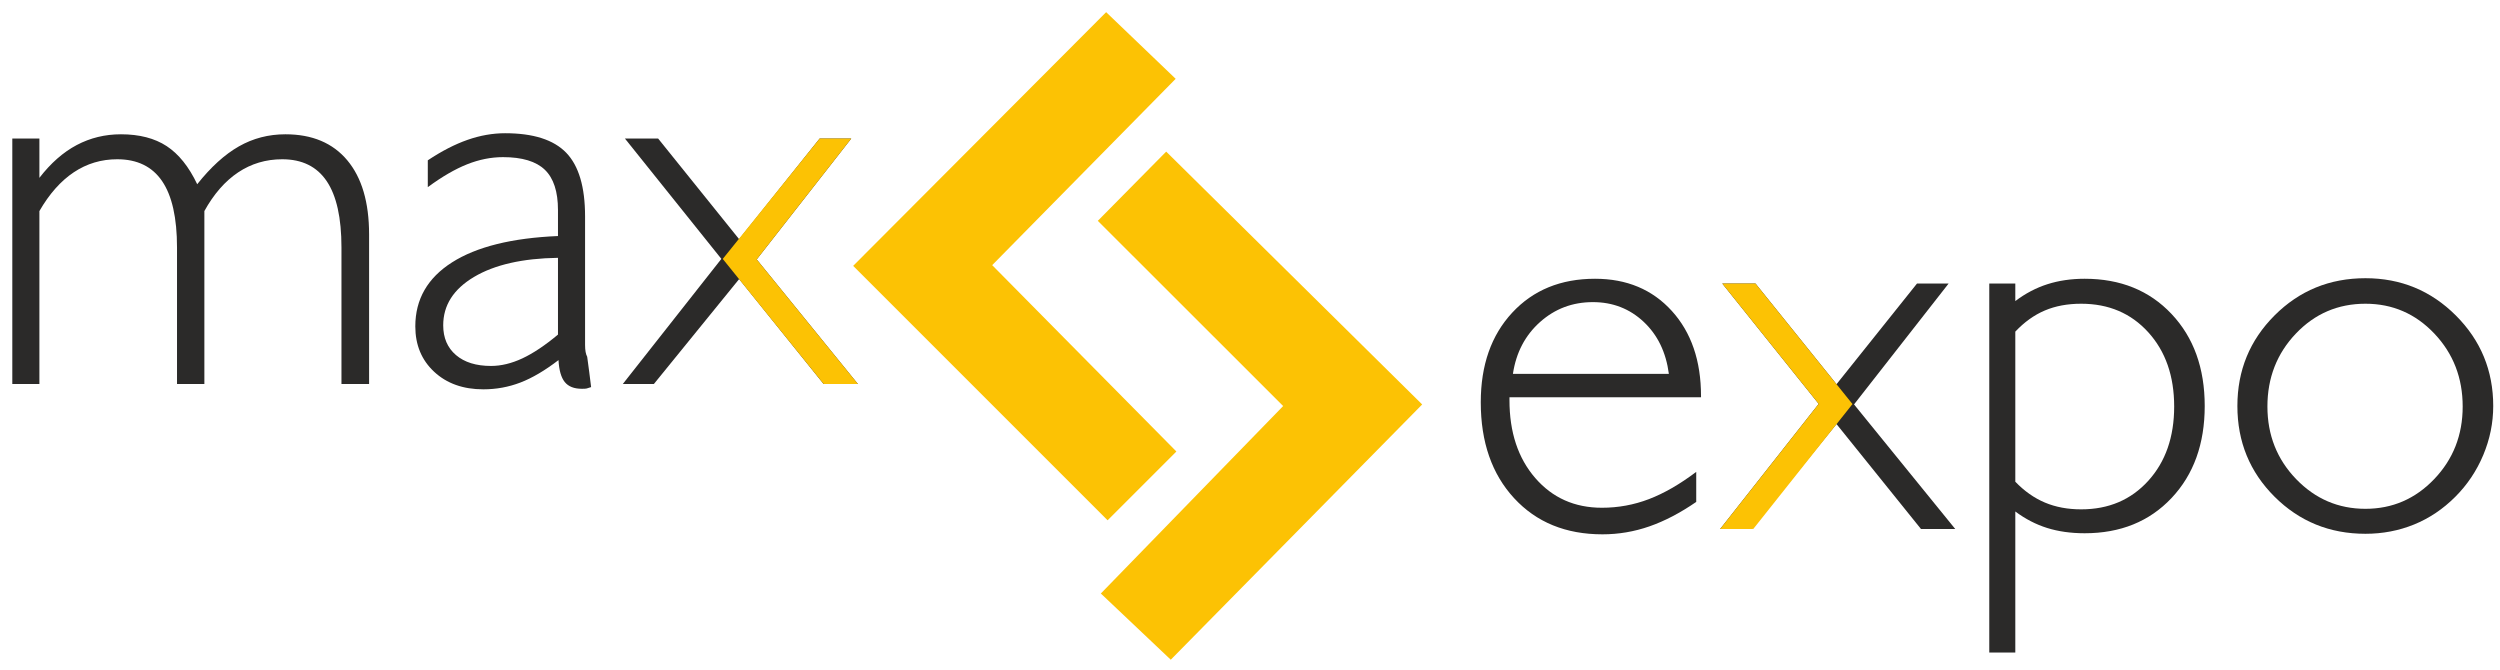
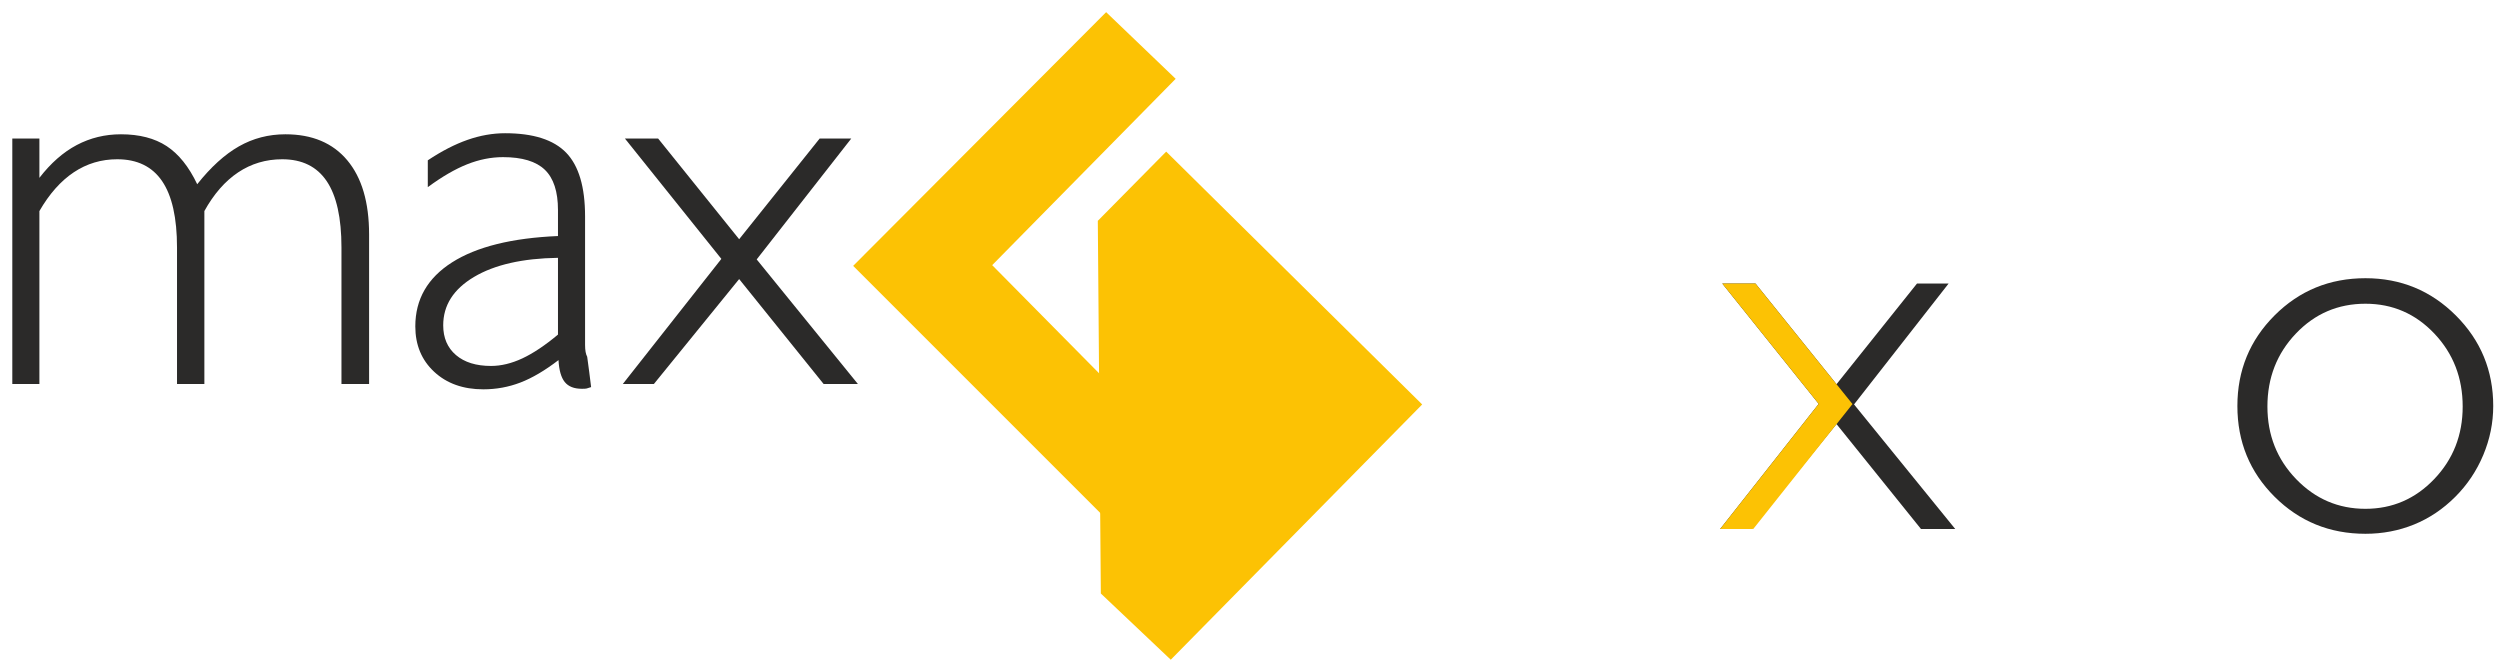
<svg xmlns="http://www.w3.org/2000/svg" width="179" height="48" viewBox="0 0 179 48" fill="none">
  <path fill-rule="evenodd" clip-rule="evenodd" d="M61.086 19.037L79.2 0.871L84.178 5.643L71.041 18.985L84.229 32.327L79.303 37.253L61.086 19.037Z" fill="#FCC204" />
-   <path fill-rule="evenodd" clip-rule="evenodd" d="M101.828 28.959L83.827 47.236L78.82 42.495L91.874 29.072L78.603 15.812L83.499 10.855L101.828 28.959Z" fill="#FCC204" />
+   <path fill-rule="evenodd" clip-rule="evenodd" d="M101.828 28.959L83.827 47.236L78.82 42.495L78.603 15.812L83.499 10.855L101.828 28.959Z" fill="#FCC204" />
  <path d="M0.881 27.495V9.919H2.821V12.734C3.632 11.682 4.523 10.899 5.494 10.385C6.464 9.872 7.519 9.615 8.661 9.615C9.979 9.615 11.07 9.897 11.932 10.461C12.795 11.026 13.524 11.935 14.12 13.191C15.096 11.961 16.092 11.057 17.106 10.48C18.121 9.903 19.23 9.615 20.435 9.615C22.35 9.615 23.827 10.236 24.867 11.479C25.907 12.722 26.427 14.491 26.427 16.786V27.495H24.449V17.718C24.449 15.6 24.097 14.018 23.393 12.972C22.689 11.926 21.627 11.403 20.207 11.403C19.04 11.403 17.988 11.717 17.049 12.344C16.111 12.972 15.306 13.895 14.633 15.112V27.495H12.674V17.718C12.674 15.6 12.319 14.018 11.609 12.972C10.899 11.926 9.827 11.403 8.394 11.403C7.253 11.403 6.216 11.714 5.284 12.335C4.352 12.956 3.531 13.882 2.821 15.112V27.495H0.881Z" fill="#2B2A29" />
  <path d="M39.989 25.783C39.012 26.532 38.103 27.067 37.26 27.39C36.416 27.714 35.532 27.876 34.606 27.876C33.16 27.876 31.987 27.457 31.087 26.62C30.186 25.783 29.736 24.699 29.736 23.367C29.736 21.427 30.614 19.899 32.371 18.783C34.127 17.667 36.654 17.04 39.951 16.9V15.036C39.951 13.717 39.637 12.757 39.009 12.154C38.382 11.552 37.383 11.251 36.014 11.251C35.164 11.251 34.308 11.422 33.446 11.764C32.583 12.107 31.645 12.652 30.63 13.4V11.479C31.619 10.82 32.567 10.331 33.474 10.014C34.381 9.697 35.278 9.539 36.166 9.539C38.182 9.539 39.64 10.005 40.541 10.937C41.441 11.869 41.891 13.387 41.891 15.492V24.699C41.891 25.079 41.942 25.362 42.043 25.545C42.324 27.716 42.061 25.577 42.324 27.716C41.983 27.823 42.031 27.837 41.663 27.837C41.105 27.837 40.696 27.676 40.436 27.352C40.176 27.029 40.027 26.506 39.989 25.783ZM39.951 23.957V18.46C37.415 18.498 35.411 18.954 33.94 19.829C32.469 20.704 31.734 21.858 31.734 23.291C31.734 24.192 32.038 24.902 32.647 25.422C33.255 25.942 34.092 26.202 35.157 26.202C35.88 26.202 36.629 26.021 37.402 25.66C38.175 25.298 39.025 24.731 39.951 23.957Z" fill="#2B2A29" />
  <path d="M44.592 27.495L51.649 18.536L44.744 9.919H47.122L52.923 17.128L58.687 9.919H60.95L54.179 18.574L61.426 27.495H58.972L52.923 19.981L46.817 27.495H44.592Z" fill="#2B2A29" />
-   <path d="M121.45 35.937C120.309 36.723 119.193 37.306 118.102 37.687C117.012 38.067 115.889 38.258 114.735 38.258C112.11 38.258 110.002 37.395 108.411 35.67C106.819 33.946 106.023 31.657 106.023 28.804C106.023 26.141 106.775 24.001 108.278 22.384C109.78 20.767 111.755 19.959 114.203 19.959C116.473 19.959 118.305 20.726 119.7 22.26C121.095 23.795 121.793 25.83 121.793 28.366V28.442H108.078V28.651C108.078 30.947 108.693 32.805 109.923 34.225C111.153 35.645 112.744 36.355 114.697 36.355C115.864 36.355 116.986 36.149 118.064 35.737C119.142 35.325 120.271 34.675 121.45 33.787V35.937ZM108.325 26.768H119.491C119.288 25.221 118.685 23.979 117.684 23.04C116.682 22.102 115.471 21.632 114.051 21.632C112.592 21.632 111.331 22.108 110.265 23.059C109.2 24.01 108.553 25.247 108.325 26.768Z" fill="#2B2A29" />
  <path d="M123.162 37.877L130.219 28.918L123.314 20.301H125.692L131.494 27.51L137.257 20.301H139.521L132.749 28.956L139.996 37.877H137.543L131.494 30.363L125.388 37.877H123.162Z" fill="#2B2A29" />
-   <path d="M142.432 46.722V20.301H144.296V21.556C145.019 21.011 145.786 20.608 146.597 20.349C147.409 20.089 148.297 19.959 149.26 19.959C151.822 19.959 153.895 20.799 155.481 22.479C157.066 24.159 157.858 26.356 157.858 29.07C157.858 31.784 157.066 33.981 155.481 35.661C153.895 37.341 151.822 38.181 149.26 38.181C148.271 38.181 147.374 38.054 146.569 37.801C145.763 37.547 145.006 37.154 144.296 36.622V46.722H142.432ZM144.296 23.744V34.491C144.943 35.163 145.649 35.661 146.417 35.984C147.184 36.308 148.049 36.469 149.013 36.469C150.979 36.469 152.58 35.788 153.816 34.425C155.053 33.062 155.671 31.289 155.671 29.108C155.671 26.927 155.053 25.155 153.816 23.791C152.58 22.428 150.979 21.747 149.013 21.747C148.037 21.747 147.168 21.908 146.407 22.232C145.646 22.555 144.943 23.059 144.296 23.744Z" fill="#2B2A29" />
  <path d="M160.197 29.07C160.197 26.521 161.085 24.359 162.86 22.584C164.636 20.808 166.804 19.92 169.366 19.92C171.902 19.92 174.061 20.811 175.843 22.593C177.624 24.375 178.515 26.534 178.515 29.07C178.515 30.275 178.277 31.445 177.802 32.58C177.326 33.715 176.657 34.713 175.795 35.575C174.92 36.45 173.937 37.11 172.847 37.554C171.756 37.997 170.596 38.219 169.366 38.219C166.804 38.219 164.636 37.335 162.86 35.566C161.085 33.797 160.197 31.632 160.197 29.07ZM162.347 29.108C162.347 31.15 163.032 32.881 164.401 34.301C165.771 35.721 167.426 36.431 169.366 36.431C171.293 36.431 172.935 35.721 174.292 34.301C175.649 32.881 176.328 31.15 176.328 29.108C176.328 27.054 175.652 25.313 174.302 23.887C172.951 22.46 171.306 21.747 169.366 21.747C167.4 21.747 165.739 22.46 164.382 23.887C163.025 25.313 162.347 27.054 162.347 29.108Z" fill="#2B2A29" />
-   <path fill-rule="evenodd" clip-rule="evenodd" d="M54.18 18.574L60.952 9.919H58.688L51.75 18.539L58.974 27.495H61.428L54.18 18.574Z" fill="#FCC204" />
  <path fill-rule="evenodd" clip-rule="evenodd" d="M130.219 28.918L123.314 20.301H125.692L132.638 28.931L125.535 37.874L123.162 37.877L130.219 28.918Z" fill="#FCC204" />
</svg>